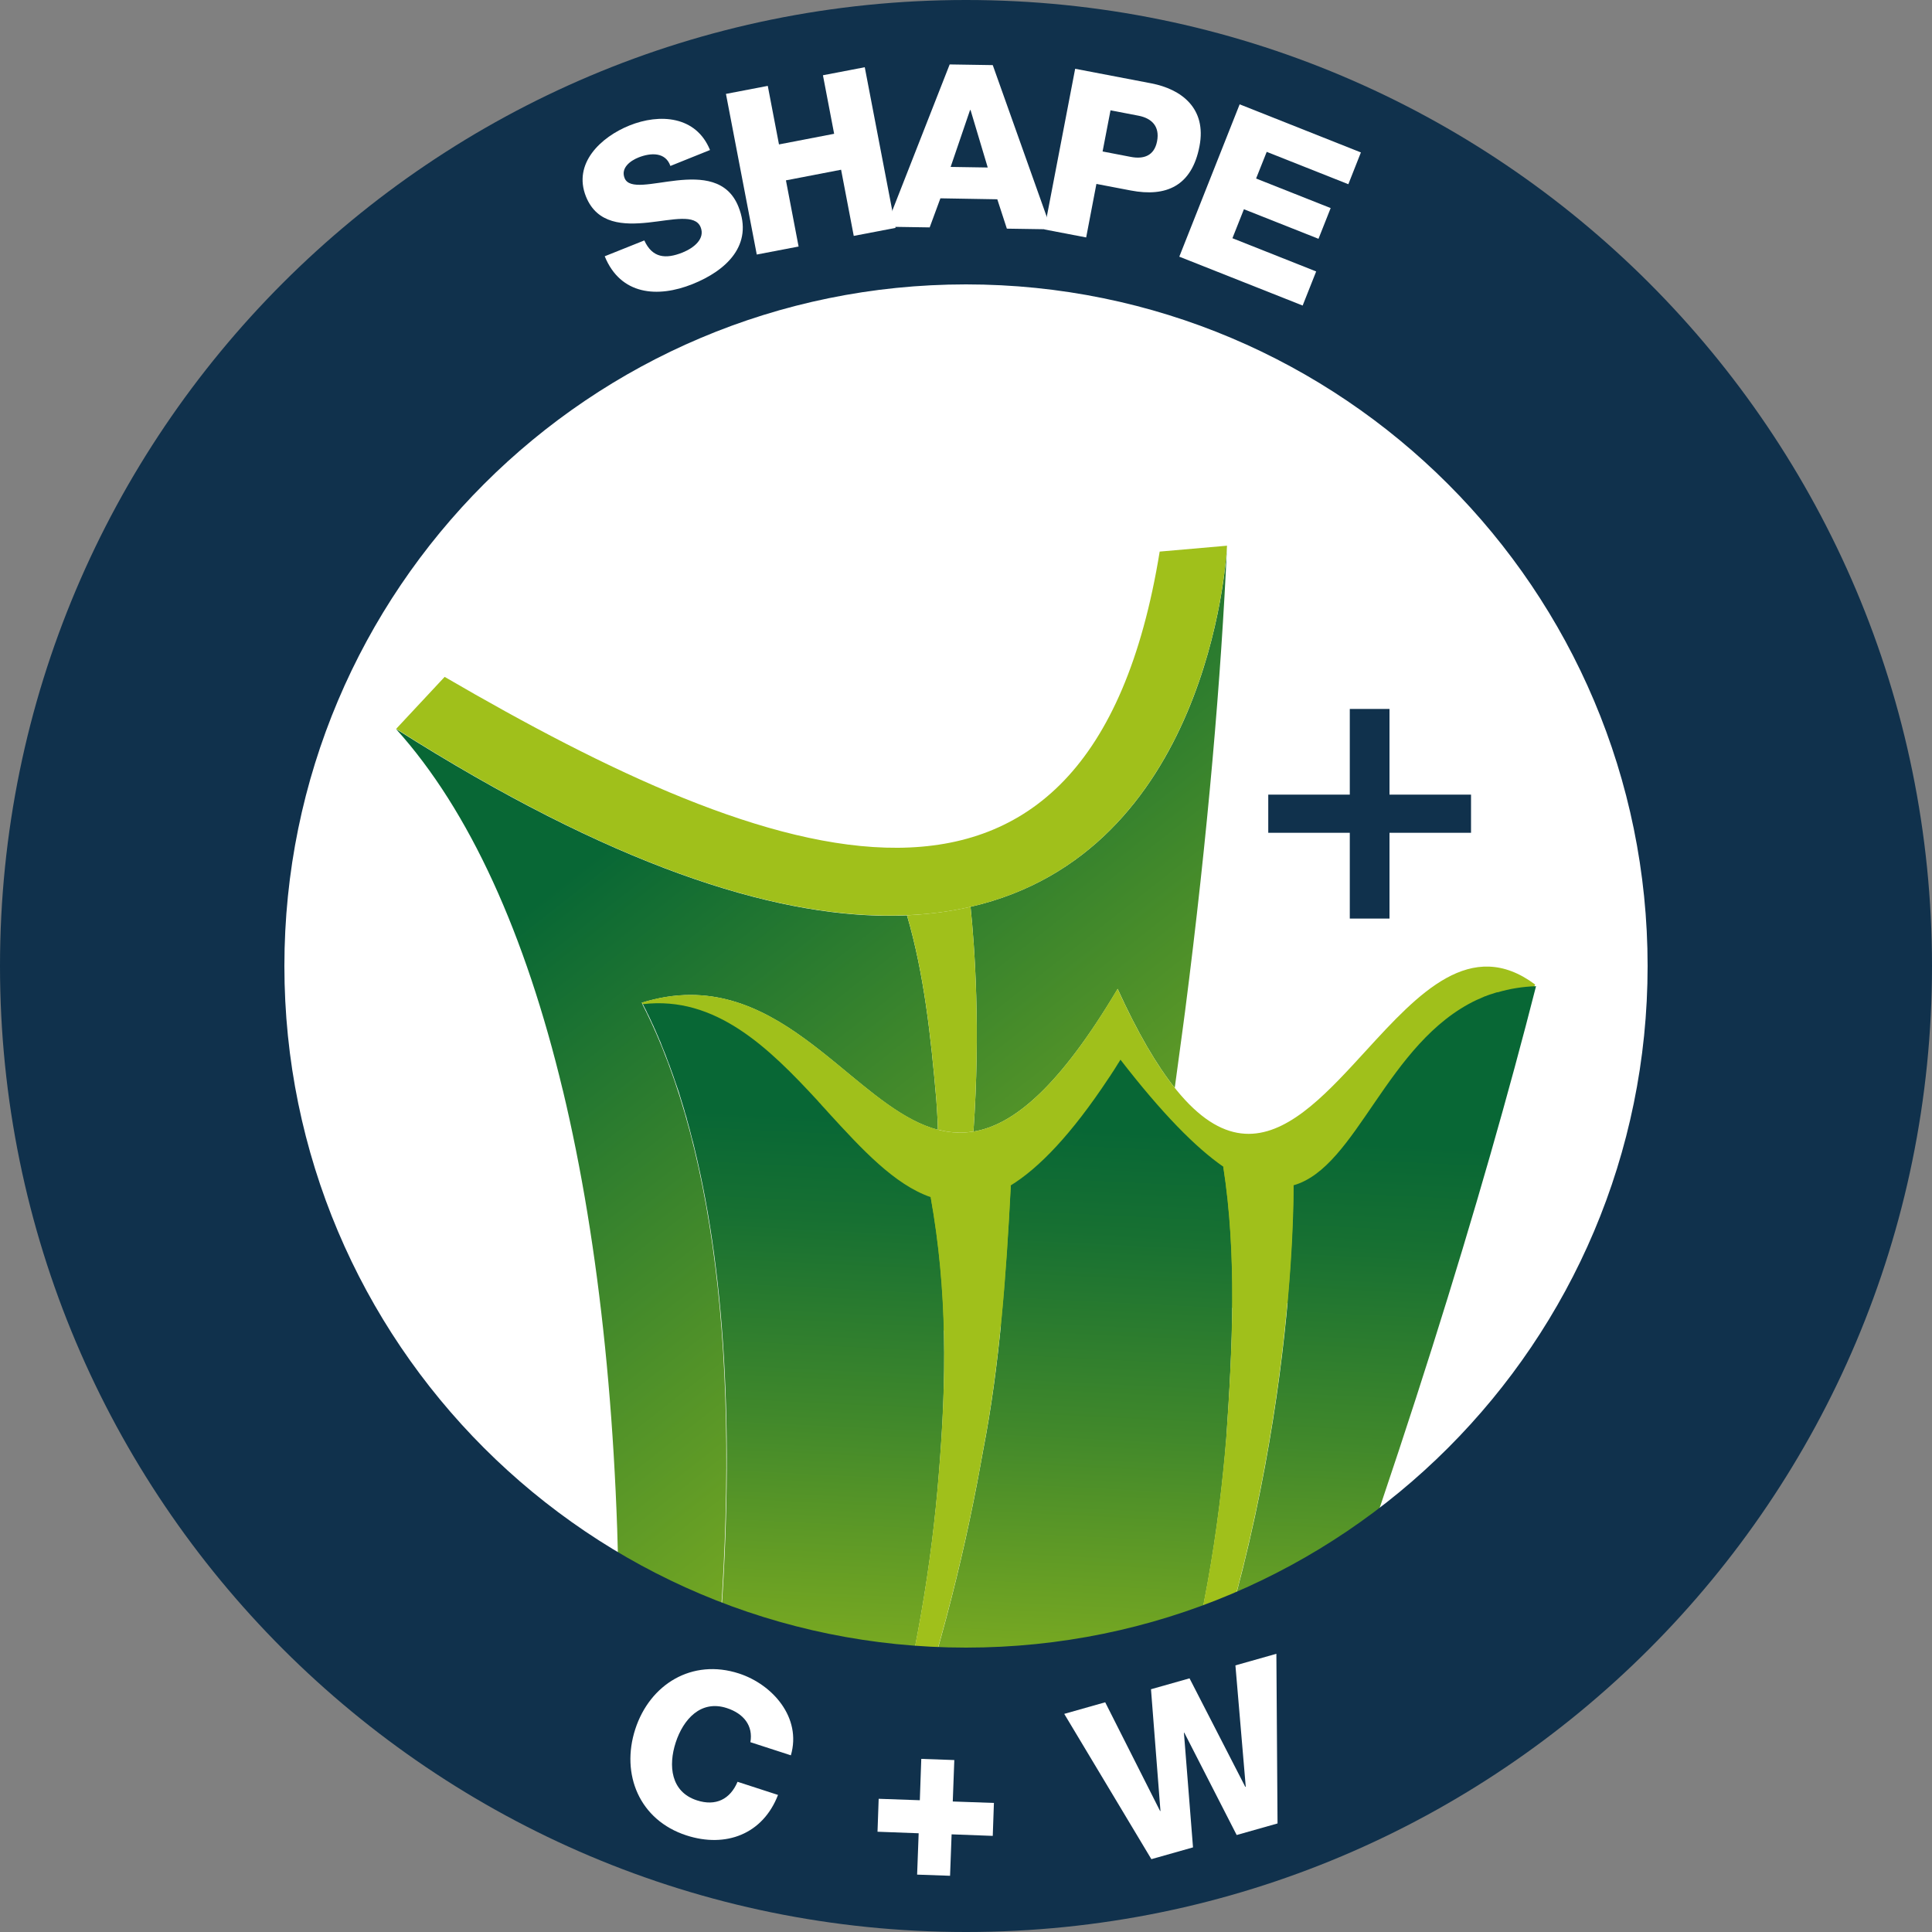
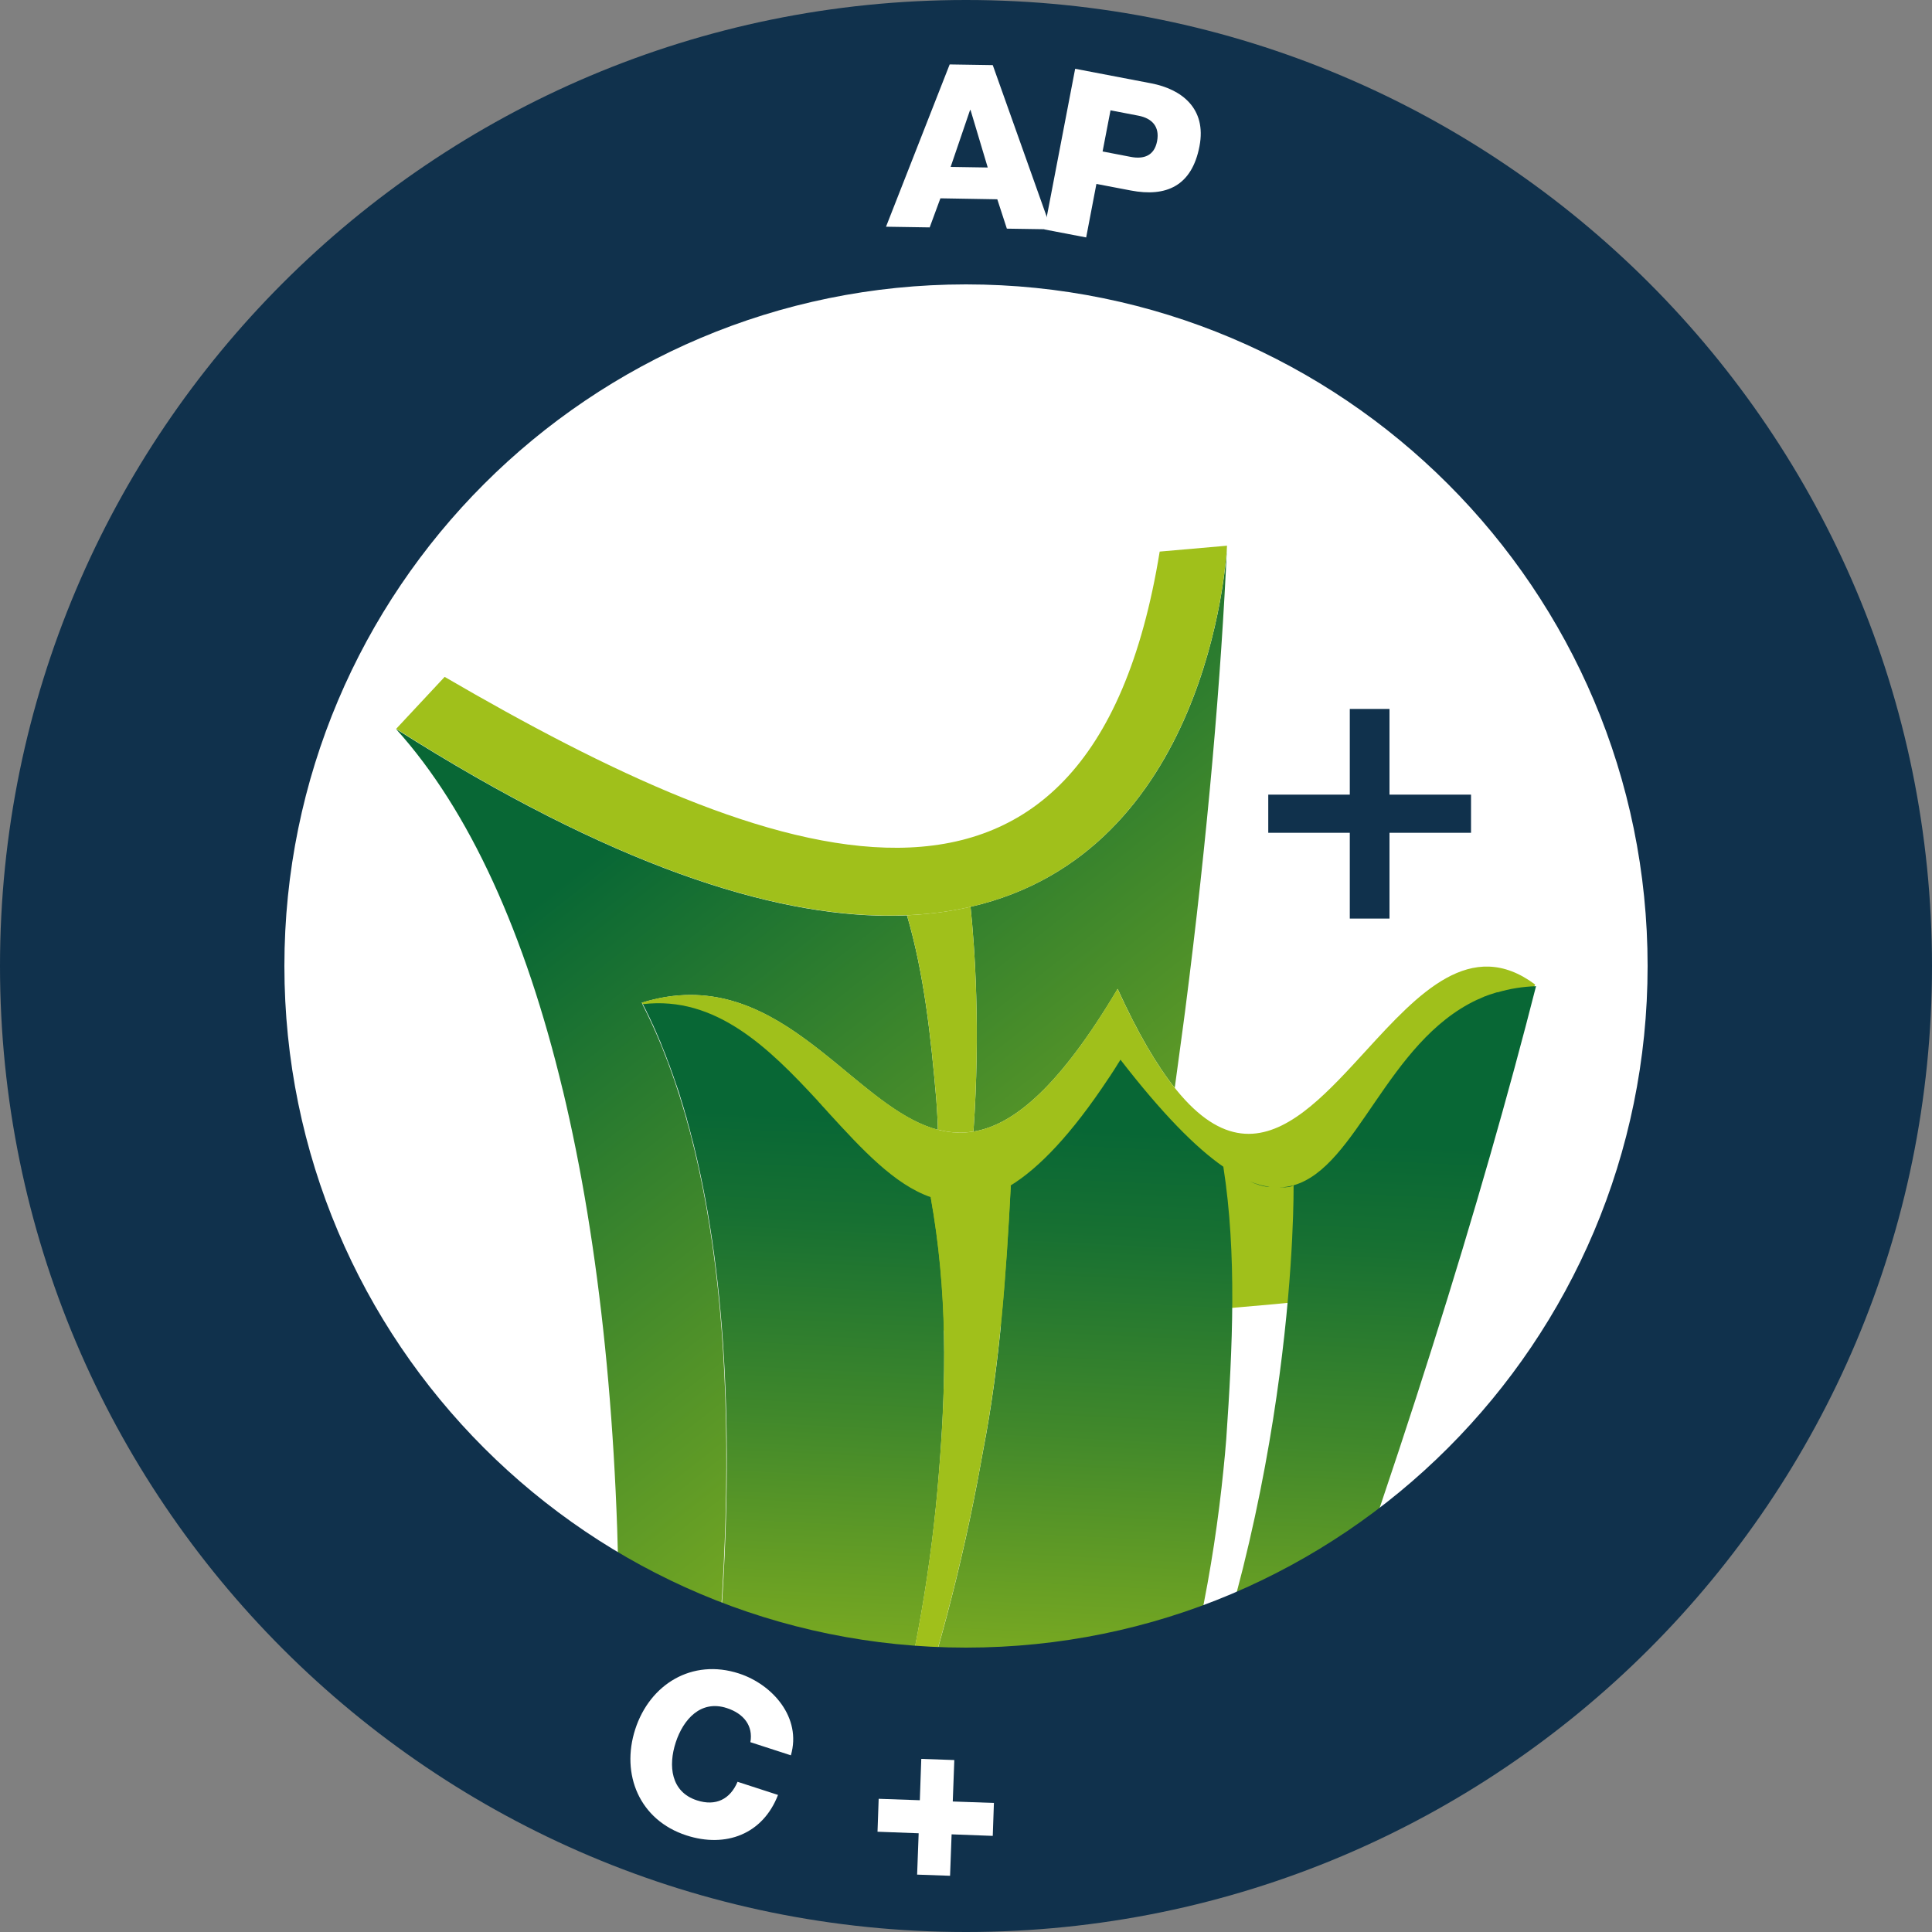
<svg xmlns="http://www.w3.org/2000/svg" id="Laag_2" data-name="Laag 2" viewBox="0 0 200 200">
  <rect x="0" y="0" width="200" height="200" fill="#808080" stroke="none" />
  <defs>
    <style>
      .cls-1 {
        fill: #a0c01b;
      }

      .cls-2 {
        fill: #fff;
      }

      .cls-3 {
        fill: #10314c;
      }

      .cls-4 {
        fill: url(#Naamloos_verloop_30);
      }

      .cls-5 {
        fill: url(#Naamloos_verloop_13);
      }
    </style>
    <linearGradient id="Naamloos_verloop_30" data-name="Naamloos verloop 30" x1="70.54" y1="81.65" x2="131.42" y2="158.96" gradientUnits="userSpaceOnUse">
      <stop offset="0" stop-color="#086735" />
      <stop offset="1" stop-color="#9fc01b" />
    </linearGradient>
    <linearGradient id="Naamloos_verloop_13" data-name="Naamloos verloop 13" x1="112.07" y1="116.89" x2="108.6" y2="187.11" gradientUnits="userSpaceOnUse">
      <stop offset="0" stop-color="#086735" />
      <stop offset=".15" stop-color="#177032" />
      <stop offset=".44" stop-color="#40882b" />
      <stop offset=".83" stop-color="#81ae20" />
      <stop offset="1" stop-color="#9fc01b" />
    </linearGradient>
  </defs>
  <g id="PIT_Symbolen_-_EN_-_LC" data-name="PIT Symbolen - EN - LC">
    <g id="Shapes">
      <g id="Shape_C_W" data-name="Shape C + W">
        <circle class="cls-2" cx="100" cy="100" r="85.28" />
        <g>
          <path class="cls-4" d="M58.26,112.84c3.87,16.15,5.85,35.64,5.83,57.42,3.24,1.13,6.59,2.09,10.05,2.82,2.68-29.56.28-53.64-7.64-69.12,0,0,.02,0,.05,0-.09-.1-.13-.15-.13-.15,1.79-.56,3.47-.81,5.06-.81,6.06,0,10.8,3.57,15.14,7.13,3.59,2.95,6.91,5.9,10.47,6.83-.01-.26-.01-.52-.02-.78-.04-.82-.09-1.62-.15-2.42-.56-6.46-1.26-12.97-3.03-19-.59.02-1.19.04-1.81.04-12.24,0-28.77-5.18-51.08-19.33,7.61,8.43,13.39,21.24,17.26,37.39M100.47,93.87c.43,4.13,1.04,12.72.3,23.27,4.21-.69,8.95-4.71,14.93-14.77,2.07,4.55,4.04,7.9,5.91,10.24.28-2.05.55-4.06.82-6.06.08-.6.16-1.2.24-1.8,2.38-18.5,3.75-34.82,4.35-48.17-.09,1.75-2.08,31.66-26.54,37.29" />
          <path class="cls-1" d="M127.02,56.5s-3.06,71.61-86.01,18.95l5.02-5.38c33.67,19.61,66.74,31.89,74.02-12.97l6.98-.61" />
          <path class="cls-1" d="M93.89,94.74c1.77,6.04,2.47,12.54,3.03,19,.05.79.11,1.6.15,2.42.01.26.01.52.02.78.75.2,1.52.31,2.3.31.46,0,.9-.04,1.38-.11.74-10.55.13-19.14-.3-23.27-2.03.47-4.22.77-6.58.88" />
          <path class="cls-1" d="M66.43,103.79c8.6-2.67,14.71,1.83,20.2,6.33,8.77,7.2,15.92,14.4,29.06-7.76,10.56,23.14,18.08,14.75,25.76,6.36,5.38-5.88,10.83-11.76,17.47-6.8,0,0-14.33,30.03-15.57,31.48-1.24,1.45-46.35,4.05-47.02,4.51-.68.46-29.9-34.11-29.9-34.11" />
          <path class="cls-5" d="M132.48,122.92h.2c.53,0,1-.05,1.22-.21-.46.11-.93.2-1.41.21M131.2,122.86c.09,0,.16,0,.24,0-.66-.08-1.35-.27-2.08-.57.65.3,1.32.52,1.84.56M155,102.71h0c-.26.08-.5.16-.75.24t-.01,0s-.09.03-.13.05c-.01,0-.03.01-.04.01-.03.01-.07.03-.1.04-.02,0-.05.01-.06.02-.02.02-.05.02-.08.04-.02,0-.05.01-.08.02-.02,0-.05.02-.06.02-.04.01-.05.02-.08.04l-.05.02s-.06.02-.09.04c-.02,0-.04.01-.05.02-.04.01-.06.02-.09.04-.01,0-.02.02-.04.02-.03.01-.07.02-.09.05-.02,0-.03,0-.04.01-.04.01-.07.02-.09.04-.01,0-.02.01-.04.01-.03.02-.07.04-.1.05-.02,0-.02,0-.02,0-9.37,4.4-12.41,17.34-19,19.21,0,.33.38,31.28-12.81,62.58-.58.04-1.15.07-1.73.11,4.14-11.78,6.28-23.27,7.28-33.23.11-1.07.21-2.13.29-3.17.66-9.53,1.11-19.17-.3-28.21-2.88-2-6.34-5.51-10.65-11.08-.07.11-.13.21-.19.31l-.05.07c-.04.08-.09.15-.14.23-.02.03-.04.05-.05.08-.05.09-.12.18-.17.27,0,0-.01.02-.01.02-.13.2-.27.41-.4.61t0,.01c-.07.09-.13.2-.2.29h0c-3.85,5.82-7.21,9.33-10.22,11.17.03,0,.07-.01.08-.02-.46,9.11-1.16,18.66-2.86,27.38-.2,1.09-.4,2.22-.62,3.37-1.92,10.04-4.99,21.86-9.78,34.34l-1.06.11c3.65-11.79,5.61-22.6,6.55-31.83.12-1.17.22-2.29.31-3.41.82-9.86.91-19.06-.83-28.77-3.76-1.3-7.12-4.95-10.64-8.8-.02-.02-.04-.04-.05-.06-.14-.15-.27-.3-.4-.44l-.02-.02c-.11-.11-.21-.23-.31-.35-.04-.04-.08-.08-.12-.12-.05-.07-.11-.12-.17-.2-5.06-5.48-10.56-10.88-18.09-9.99.07.14.13.27.2.4.02.05.05.09.08.15.05.08.08.17.12.25.03.05.06.13.08.18.05.07.08.15.12.23.03.07.06.12.09.19.04.07.07.15.11.23.03.07.06.13.09.2s.07.14.09.2c.08.15.15.3.21.46.03.05.05.09.07.14.04.08.07.16.1.24.03.07.06.12.08.19.04.08.07.17.11.24.02.06.04.11.07.17.04.09.08.18.11.27.04.04.05.09.07.15.04.09.08.18.11.28.02.04.03.08.05.13.14.34.28.69.42,1.04,0,.02.02.05.02.07.04.11.09.21.12.32.01.04.04.08.05.13.04.09.07.19.11.29.02.05.04.09.06.14.04.11.08.21.11.32.01.02.02.05.03.08.19.51.37,1.03.55,1.57,0,.02.02.05.03.08.04.12.08.24.12.35.01.04.02.07.04.11.04.11.08.23.12.35,0,.02.01.05.02.08.18.57.35,1.13.52,1.7.04.14.08.27.11.41.01.02.02.05.03.07.03.13.08.27.12.4,0,.01,0,.03,0,.04.21.74.41,1.48.59,2.24.01.01.01.02.02.04.03.14.08.29.11.44,0,.01,0,.02.01.03.23.93.44,1.88.65,2.84,3.06,14.29,3.56,32.22,1.62,52.74h0c-.03.3-.06.6-.08.89-.02.19-.05.39-.07.58,0,.09-.02.19-.04.29-.02.24-.04.47-.07.71,0,.02,0,.04,0,.06-.46,4.44-1.02,9-1.7,13.67,16.95-2.53,33.93-4.08,51.01-5.11,3.16-.19,6.33-.37,9.5-.52,12.06-32.29,20.83-60.85,26.37-82.61h0c-1.44.05-2.76.27-3.99.64" />
          <path class="cls-1" d="M104.51,122.76c-1.87,1.17-3.64,1.67-5.29,1.67-1,0-1.95-.18-2.88-.5,1.74,9.71,1.65,18.91.83,28.77-.09,1.11-.19,2.24-.31,3.41-.94,9.23-2.9,20.04-6.55,31.83l1.06-.11c4.78-12.47,7.86-24.3,9.78-34.34.23-1.16.43-2.28.62-3.37,1.7-8.71,2.4-18.27,2.86-27.38-.02.01-.07.02-.11.02" />
-           <path class="cls-1" d="M126.92,148.99c-.08,1.04-.18,2.1-.29,3.17-1,9.97-3.14,21.45-7.28,33.23h0c.58-.04,1.15-.07,1.73-.1,12.12-28.77,12.78-57.24,12.81-61.92v-.78l-.34.07c-.5.1-.39.12-.93.12l-.21.02-.22.03c-.27,0-.33-.02-.61-.07-.08,0-.28-.08-.36-.08-.52-.05-1.13-.18-1.78-.48-.85-.35-1.83-.73-2.81-1.41,1.41,9.05.96,18.68.3,28.21" />
          <polygon class="cls-3" points="139.73 86.21 131.29 86.21 131.29 82.26 139.73 82.26 139.73 73.39 143.84 73.39 143.84 82.26 152.28 82.26 152.28 86.21 143.84 86.21 143.84 95.09 139.73 95.09 139.73 86.21" />
        </g>
        <path class="cls-3" d="M100,0C44.77,0,0,44.77,0,100s44.77,100,100,100,100-44.77,100-100S155.23,0,100,0ZM100,170.56c-38.97,0-70.56-31.59-70.56-70.56S61.03,29.44,100,29.44s70.56,31.59,70.56,70.56-31.59,70.56-70.56,70.56Z" />
        <g id="Naam">
          <g>
            <path class="cls-2" d="M77.68,180.35c.3-1.69-.68-2.96-2.44-3.53-2.7-.88-4.51,1.17-5.29,3.56-.78,2.39-.52,5.11,2.19,5.99,1.96.64,3.45-.12,4.21-1.92l4.19,1.36c-1.57,4.07-5.41,5.51-9.48,4.19-4.87-1.58-6.81-6.32-5.3-10.99,1.51-4.66,5.88-7.35,10.74-5.77,3.47,1.13,6.51,4.56,5.37,8.47l-4.19-1.36Z" />
            <path class="cls-2" d="M95.38,182.08l3.41.12-.16,4.29,4.26.15-.12,3.41-4.26-.16-.16,4.29-3.41-.12.16-4.28-4.26-.16.12-3.41,4.26.15.15-4.28Z" />
-             <path class="cls-2" d="M132.26,188.76l-4.24,1.2-5.42-10.59h-.04s.94,11.87.94,11.87l-4.31,1.22-9.02-15.04,4.24-1.2,5.68,11.25h.04s-.98-12.6-.98-12.6l3.99-1.13,5.77,11.23h.05s-1.07-12.57-1.07-12.57l4.24-1.2.12,17.56Z" />
          </g>
          <g>
-             <path class="cls-2" d="M66.7,24.89c.83,1.82,2.21,1.95,3.96,1.25,1.23-.5,2.34-1.45,1.87-2.62-.56-1.39-2.91-.75-5.44-.48-2.51.26-5.27.19-6.43-2.69-1.38-3.44,1.55-6.17,4.5-7.36,3.13-1.26,6.9-1,8.34,2.54l-4.1,1.65c-.51-1.46-2.04-1.38-3.3-.88-.88.35-1.86,1.1-1.44,2.14.48,1.21,2.84.52,5.4.24,2.53-.27,5.24-.13,6.38,2.71,1.6,3.99-1.28,6.63-4.75,8.02-3.62,1.45-7.45,1.14-9.09-2.88l4.1-1.64Z" />
-             <path class="cls-2" d="M75.15,9.72l4.33-.83,1.16,6.06,5.71-1.1-1.16-6.06,4.33-.83,3.19,16.63-4.33.83-1.31-6.85-5.71,1.1,1.31,6.85-4.33.83-3.19-16.63Z" />
            <path class="cls-2" d="M98.3,6.67l4.47.07,6.05,17-4.59-.07-.99-3.04-5.89-.1-1.11,3.01-4.52-.07,6.59-16.8ZM98.41,17.28l3.84.06-1.78-5.95h-.05l-2.01,5.89Z" />
            <path class="cls-2" d="M111.3,7.12l7.89,1.51c3.1.6,5.74,2.57,4.98,6.51-.79,4.12-3.45,5.28-7.11,4.58l-3.56-.68-1.06,5.54-4.33-.83,3.19-16.63ZM114.14,15.68l2.91.56c1.35.26,2.44-.11,2.73-1.62.3-1.56-.58-2.38-1.91-2.64l-2.91-.56-.82,4.26Z" />
-             <path class="cls-2" d="M128.33,10.8l12.55,4.98-1.3,3.29-8.45-3.35-1.1,2.76,7.72,3.06-1.26,3.18-7.72-3.06-1.19,3,8.67,3.44-1.4,3.53-12.77-5.06,6.24-15.75Z" />
          </g>
        </g>
      </g>
    </g>
  </g>
</svg>